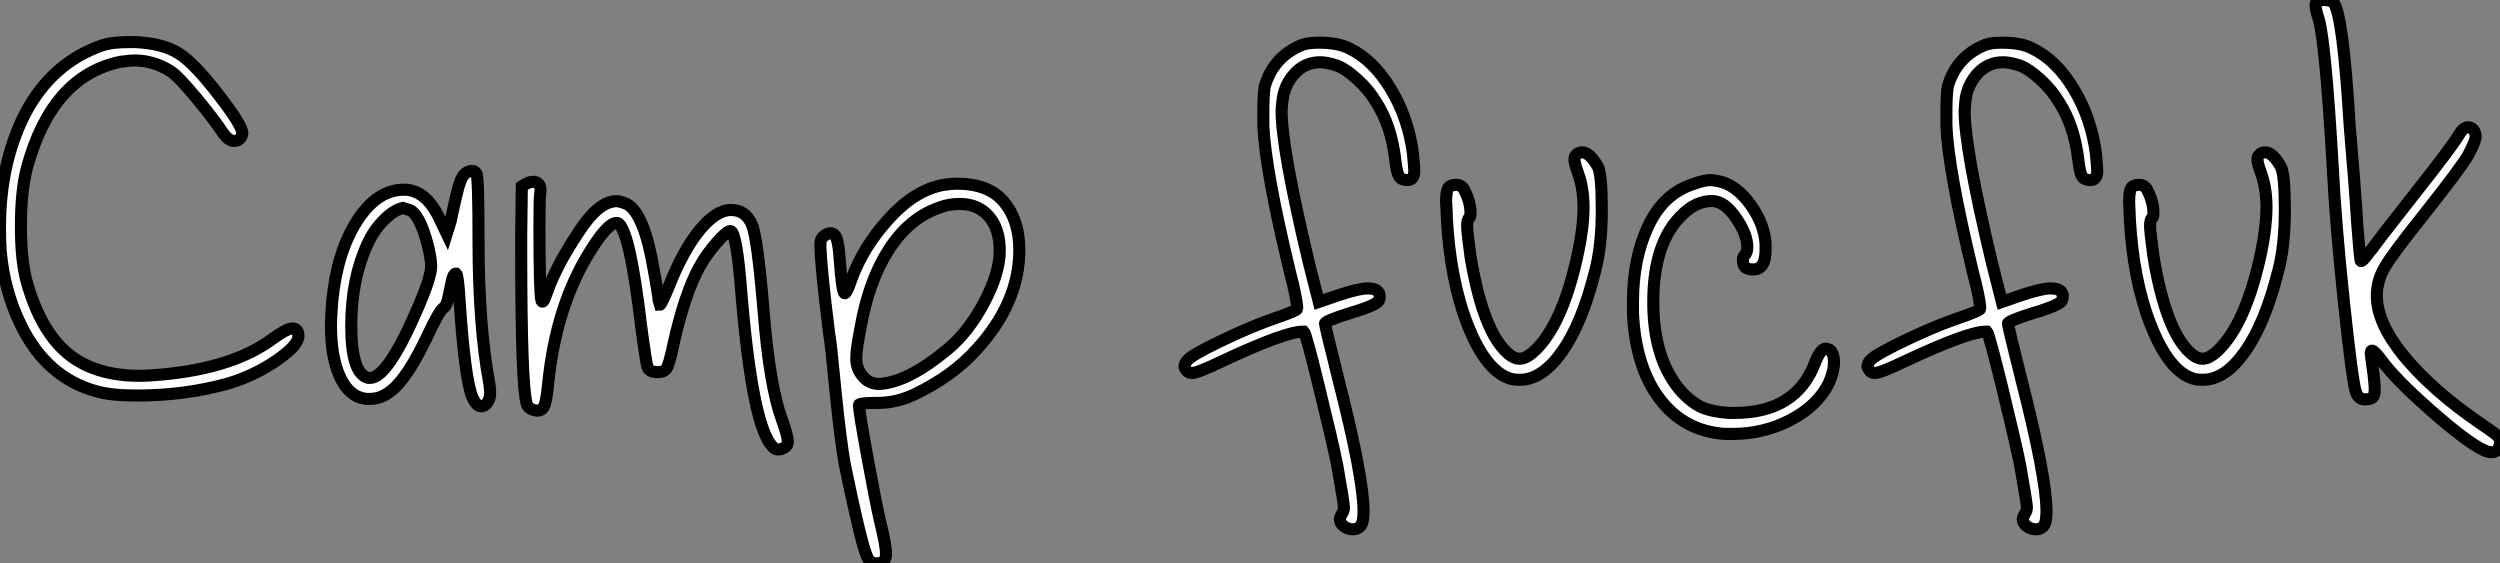
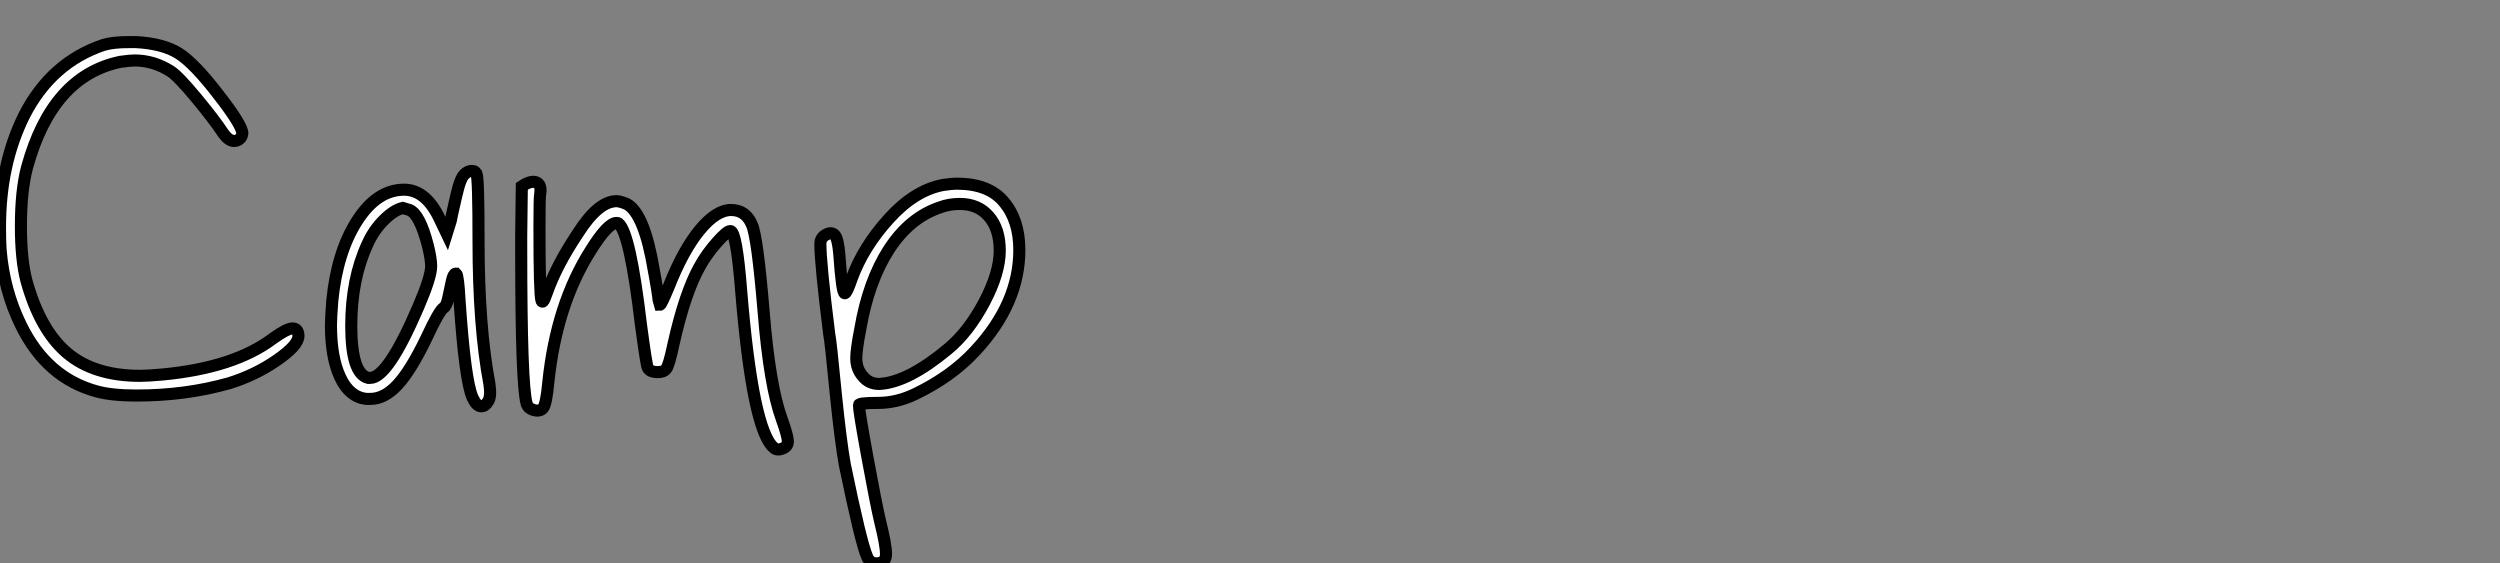
<svg xmlns="http://www.w3.org/2000/svg" viewBox="1.002 5.732 206.827 46.608">
  <rect x="1.002" y="5.732" width="206.827" height="46.608" fill="#808080" stroke="none" />
  <path d="M9.86-37.07L9.86-37.07Q10.64-37.30 11.93-37.30L11.93-37.30L12.54-37.30Q14.78-37.18 16.07-36.37Q17.36-35.56 19.38-32.93L19.38-32.93Q21.34-30.41 21.34-29.74L21.34-29.74Q21.34-29.62 21.22-29.40L21.22-29.40Q21-29.12 20.66-29.12L20.66-29.12Q20.22-29.12 19.77-29.74L19.77-29.74Q19.04-30.86 17.53-32.68Q16.02-34.50 15.40-34.89L15.40-34.89Q14-35.78 12.43-35.78L12.43-35.78Q12.04-35.78 11.26-35.67L11.26-35.67Q5.60-34.50 3.53-26.94L3.53-26.94Q3.02-25.03 3.02-22.06L3.02-22.06Q3.02-19.32 3.47-17.58L3.47-17.58Q4.59-13.50 6.83-11.59Q9.07-9.69 12.88-9.69L12.88-9.69Q13.50-9.69 14.73-9.80L14.73-9.80Q20.66-10.36 23.86-12.77L23.86-12.77Q25.03-13.61 25.48-13.61L25.48-13.61Q25.98-13.61 25.98-12.99L25.98-12.99Q25.98-12.21 24.19-10.98Q22.40-9.74 20.22-9.07L20.22-9.07Q16.63-8.06 12.60-8.06L12.60-8.06Q10.53-8.06 9.30-8.40L9.30-8.40Q5.15-9.52 3.02-13.89L3.02-13.89Q1.62-16.74 1.34-20.10L1.34-20.10Q1.29-20.78 1.29-22.01L1.29-22.01Q1.29-27.22 3.30-31.25L3.30-31.25Q5.54-35.62 9.86-37.07ZM35.17-23.41L35.17-23.41L34.61-23.58Q33.88-23.41 33.04-22.57Q32.20-21.73 31.70-20.61L31.70-20.61Q30.35-17.70 30.35-13.83L30.35-13.83Q30.35-9.86 31.75-9.52L31.75-9.52L31.92-9.52Q33.38-9.52 35.90-15.40L35.90-15.40Q36.96-17.86 36.96-18.76L36.96-18.76Q36.96-19.38 36.68-20.50L36.68-20.50Q36.01-23.07 35.17-23.41ZM39.20-25.23Q39.37-25.87 39.59-26.21Q39.82-26.54 40.18-26.63Q40.54-26.71 40.71-26.43L40.71-26.43Q40.88-26.10 40.88-20.83L40.88-20.83Q40.88-13.78 41.78-9.02L41.78-9.02Q41.94-7.95 41.66-7.56L41.66-7.56Q41.44-7.17 41.10-7.17L41.10-7.17Q40.71-7.17 40.38-7.90L40.38-7.90Q39.76-9.30 39.31-15.90L39.31-15.90Q39.20-17.98 39.03-18.14L39.03-18.14L38.98-18.14Q38.81-18.14 38.67-17.53Q38.53-16.91 38.39-16.21Q38.25-15.51 38.02-15.34L38.02-15.34Q37.63-15.12 36.57-12.82L36.57-12.82Q35.28-10.14 34.19-8.96Q33.10-7.78 31.92-7.78L31.92-7.78L31.58-7.78Q30.18-7.95 29.43-9.58Q28.67-11.20 28.67-13.89L28.67-13.89Q28.67-14.45 28.78-15.90L28.78-15.90Q29.18-19.94 30.83-22.51Q32.48-25.09 34.72-25.09L34.72-25.09Q36.46-25.09 37.58-22.85L37.58-22.85L38.25-21.45L38.58-22.51Q38.64-22.85 38.84-23.72Q39.03-24.58 39.20-25.23ZM44.41-21.28L44.46-25.37Q45.30-25.93 45.75-25.65L45.75-25.65Q46.09-25.42 45.98-24.75L45.98-24.75Q45.92-24.47 45.92-22.01L45.92-22.01Q45.92-16.41 46.09-15.90L46.09-15.90Q46.20-15.68 46.37-16.13L46.37-16.13Q46.42-16.24 46.54-16.58L46.54-16.58Q47.32-18.82 49.11-21.50L49.11-21.50Q50.79-24.14 52.30-24.14L52.30-24.14Q52.58-24.14 53.14-23.91L53.14-23.91Q54.60-23.13 55.38-18.42L55.38-18.42Q55.50-17.81 55.64-16.94Q55.78-16.07 55.78-15.96L55.78-15.96L55.89-15.57Q56-15.57 56.62-17.08L56.62-17.08Q57.79-20.05 59.16-21.73Q60.54-23.41 61.77-23.41Q63-23.41 63.50-22.18L63.50-22.18Q63.95-21.17 64.46-15.06L64.46-15.06Q64.96-8.85 65.97-6.10L65.97-6.10Q66.47-4.70 66.47-4.26L66.47-4.26Q66.47-3.86 66.08-3.70L66.08-3.70Q65.58-3.47 65.30-3.75L65.30-3.75Q63.56-5.21 62.61-16.69L62.61-16.69Q62.22-21.67 61.71-21.67L61.71-21.67Q61.43-21.67 60.59-20.72Q59.75-19.77 59.19-18.76L59.19-18.76Q57.96-16.58 57.01-12.32L57.01-12.32Q56.62-10.47 56.39-10.25L56.39-10.25Q56.17-9.97 55.61-10.00Q55.05-10.02 54.88-10.36L54.88-10.36Q54.77-10.53 54.32-13.89L54.32-13.89Q53.42-21.50 52.47-22.29L52.47-22.29Q52.42-22.34 52.30-22.34L52.30-22.34Q51.58-22.34 50.18-20.10L50.18-20.10Q47.32-15.62 46.65-9.13L46.65-9.13Q46.48-7.28 46.20-7Q45.92-6.72 45.44-6.86Q44.97-7 44.86-7.39L44.86-7.39Q44.41-8.96 44.41-20.10L44.41-20.10L44.41-21.28ZM84-20.05L84-20.05Q84-21.84 83.10-22.88Q82.21-23.91 80.70-23.91L80.70-23.91Q79.80-23.91 79.07-23.63L79.07-23.63Q76.55-22.79 74.84-20.16Q73.14-17.53 72.46-13.55L72.46-13.55Q72.13-11.87 72.13-11.14L72.13-11.14Q72.13-10.25 72.69-9.63L72.69-9.63Q73.19-9.02 74.03-9.02L74.03-9.02Q76.38-9.13 79.74-11.93L79.74-11.93Q81.42-13.33 82.71-15.76Q84-18.20 84-20.05ZM79.30-25.48L79.30-25.48Q80.08-25.59 80.42-25.59L80.42-25.59Q83.10-25.59 84.34-24.08L84.34-24.08Q85.62-22.57 85.62-20.10L85.62-20.10Q85.62-15.68 81.98-11.76L81.98-11.76Q80.02-9.63 77-8.18L77-8.18Q75.49-7.45 73.92-7.45Q72.35-7.45 72.35-7.28L72.35-7.28Q72.35-6.78 73.05-2.97Q73.75 0.84 74.09 2.30L74.09 2.30Q74.59 4.31 74.59 5.04Q74.59 5.77 73.92 5.82Q73.25 5.88 73.02 5.26L73.02 5.26Q72.52 4.14 71.18-2.35L71.18-2.35Q70.84-4.26 70.45-8.06L70.45-8.06Q70-12.71 69.89-13.16L69.89-13.16Q69.16-18.98 69.16-20.61L69.16-20.61Q69.16-21.11 69.61-21.36Q70.06-21.62 70.34-21.34Q70.62-21.06 70.73-19.71L70.73-19.71Q70.95-16.52 71.18-16.52L71.18-16.52Q71.34-16.52 71.74-17.70L71.74-17.70Q72.69-20.33 74.82-22.68Q76.94-25.03 79.30-25.48Z" fill="white" stroke="black" transform="translate(0 0) scale(1 1) translate(-0.288 46.515)" />
-   <path d="M11.20-37.07L11.20-37.07Q11.70-37.24 12.54-37.24L12.54-37.24Q14.11-37.24 15.01-36.79L15.01-36.79Q17.02-35.84 18.48-33.43Q19.94-31.02 20.33-28.06L20.33-28.06Q20.44-26.82 20.44-26.66L20.44-26.66Q20.44-25.87 19.88-25.87L19.88-25.87Q19.38-25.87 19.18-26.18Q18.98-26.49 18.87-27.50L18.87-27.50Q18.54-30.41 17.25-32.37L17.25-32.37Q16.69-33.32 15.74-34.19Q14.78-35.06 14.06-35.34L14.06-35.34Q13.22-35.62 12.66-35.62L12.66-35.62Q11.37-35.62 10.50-34.64Q9.63-33.66 9.52-32.31L9.52-32.31Q9.52-32.20 9.49-31.98Q9.46-31.75 9.46-31.58L9.46-31.58Q9.46-28.50 11.70-19.10L11.70-19.10L12.54-15.79L14.17-16.35Q15.85-16.91 16.58-16.91L16.58-16.91Q17.58-16.91 17.58-16.24L17.58-16.24Q17.58-16.07 17.53-15.96L17.53-15.96Q17.47-15.57 15.23-14.90L15.23-14.90Q13.05-14.22 13.05-14L13.05-14Q13.05-13.83 14.17-9.35L14.17-9.35Q16.24-1.23 16.24 1.51L16.24 1.51Q16.24 2.30 16.07 2.63L16.07 2.63Q15.85 3.02 15.34 3.02L15.34 3.02Q14.95 3.02 14.62 2.77Q14.28 2.52 14.28 2.18L14.28 2.18Q14.28 2.02 14.45 1.74L14.45 1.74Q14.62 1.51 14.62 1.18L14.62 1.18Q14.62 0.90 14.06-2.30L14.06-2.30Q13.61-4.48 12.54-8.82Q11.48-13.16 11.31-13.33L11.31-13.33L11.20-13.33Q9.74-13.33 4.48-10.86L4.48-10.86Q2.52-9.91 2.02-9.91L2.02-9.91Q1.68-9.91 1.51-10.25L1.51-10.25Q1.29-10.53 1.68-10.98Q2.07-11.42 4.40-12.54Q6.72-13.66 8.62-14.34L8.62-14.34Q10.75-15.06 10.75-15.23L10.75-15.23Q10.75-15.96 10.14-18.31L10.14-18.31Q8.12-26.66 7.95-30.35L7.95-30.35L7.95-31.53Q7.95-32.82 8.06-33.60L8.06-33.60Q8.79-36.12 11.20-37.07ZM33.99-26.43Q33.54-27.61 33.77-27.89Q33.99-28.17 34.33-28.17L34.33-28.17Q34.94-28.17 35.62-26.99L35.62-26.99Q35.95-26.38 35.95-23.41L35.95-23.41Q35.95-20.38 35.39-18.31L35.39-18.31Q34.33-14.06 32.68-11.70Q31.02-9.35 29.18-9.35L29.18-9.35Q28.62-9.35 28.34-9.46L28.34-9.46Q26.38-10.08 24.89-13.80Q23.41-17.53 23.13-22.74L23.13-22.74Q23.13-23.07 23.10-23.52Q23.07-23.97 23.07-24.08L23.07-24.08Q23.07-24.92 23.24-25.20Q23.41-25.48 23.91-25.48Q24.42-25.48 24.64-24.92L24.64-24.92Q25.09-24.02 25.09-23.13L25.09-23.13Q25.09-22.79 24.98-22.74L24.98-22.74Q24.81-22.62 24.81-22.06L24.81-22.06Q24.81-21.62 25.09-19.54L25.09-19.54Q26.10-13.50 28.06-11.65L28.06-11.65Q28.62-11.09 29.18-11.09L29.18-11.09Q29.79-11.09 30.69-12.04L30.69-12.04Q32.82-14.34 33.99-19.88L33.99-19.88Q34.44-22.01 34.44-23.63L34.44-23.63Q34.44-25.20 33.99-26.43L33.99-26.43ZM43.51-25.54L43.51-25.54Q44.41-25.87 44.91-25.87L44.91-25.87Q45.30-25.87 45.92-25.70L45.92-25.70Q47.21-25.31 48.30-23.77Q49.39-22.23 49.50-20.61L49.50-20.61L49.50-20.10Q49.50-18.48 48.50-18.48L48.50-18.48L48.33-18.48Q47.71-18.54 47.66-18.98L47.66-18.98Q47.54-19.43 47.77-19.66Q47.99-19.88 47.99-20.33L47.99-20.33Q47.99-21.39 47.04-22.76Q46.09-24.14 45.08-24.14L45.08-24.14Q43.79-24.14 42.67-23.07L42.67-23.07Q40.21-20.78 40.21-15.79L40.21-15.79Q40.21-10.98 42.56-8.34L42.56-8.34Q43.40-7.45 44.21-7.08Q45.02-6.72 46.42-6.61L46.42-6.61L46.93-6.61Q52.02-6.61 53.59-10.75L53.59-10.75Q54.04-11.93 54.49-11.93L54.49-11.93Q54.60-11.93 54.82-11.82L54.82-11.82Q55.16-11.54 55.16-10.81L55.16-10.81Q55.16-10.02 54.71-9.02L54.71-9.02Q53.76-7.17 51.55-6.02Q49.34-4.87 46.76-4.87L46.76-4.87L46.14-4.87Q42.78-5.10 40.77-7.73Q38.75-10.36 38.53-14.84L38.53-14.84L38.53-15.79Q38.53-19.38 39.79-22.06Q41.05-24.75 43.51-25.54ZM67.70-37.07L67.70-37.07Q68.21-37.24 69.05-37.24L69.05-37.24Q70.62-37.24 71.51-36.79L71.51-36.79Q73.53-35.84 74.98-33.43Q76.44-31.02 76.83-28.06L76.83-28.06Q76.94-26.82 76.94-26.66L76.94-26.66Q76.94-25.87 76.38-25.87L76.38-25.87Q75.88-25.87 75.68-26.18Q75.49-26.49 75.38-27.50L75.38-27.50Q75.04-30.41 73.75-32.37L73.75-32.37Q73.19-33.32 72.24-34.19Q71.29-35.06 70.56-35.34L70.56-35.34Q69.72-35.62 69.16-35.62L69.16-35.62Q67.87-35.62 67.00-34.64Q66.14-33.66 66.02-32.31L66.02-32.31Q66.02-32.20 66.00-31.98Q65.97-31.75 65.97-31.58L65.97-31.58Q65.97-28.50 68.21-19.10L68.21-19.10L69.05-15.79L70.67-16.35Q72.35-16.91 73.08-16.91L73.08-16.91Q74.09-16.91 74.09-16.24L74.09-16.24Q74.09-16.07 74.03-15.96L74.03-15.96Q73.98-15.57 71.74-14.90L71.74-14.90Q69.55-14.22 69.55-14L69.55-14Q69.55-13.83 70.67-9.35L70.67-9.35Q72.74-1.23 72.74 1.51L72.74 1.51Q72.74 2.30 72.58 2.63L72.58 2.63Q72.35 3.02 71.85 3.02L71.85 3.02Q71.46 3.02 71.12 2.77Q70.78 2.52 70.78 2.18L70.78 2.18Q70.78 2.02 70.95 1.74L70.95 1.74Q71.12 1.51 71.12 1.18L71.12 1.18Q71.12 0.90 70.56-2.30L70.56-2.30Q70.11-4.48 69.05-8.82Q67.98-13.16 67.82-13.33L67.82-13.33L67.70-13.33Q66.25-13.33 60.98-10.86L60.98-10.86Q59.02-9.91 58.52-9.91L58.52-9.91Q58.18-9.91 58.02-10.25L58.02-10.25Q57.79-10.53 58.18-10.98Q58.58-11.42 60.90-12.54Q63.22-13.66 65.13-14.34L65.13-14.34Q67.26-15.06 67.26-15.23L67.26-15.23Q67.26-15.96 66.64-18.31L66.64-18.31Q64.62-26.66 64.46-30.35L64.46-30.35L64.46-31.53Q64.46-32.82 64.57-33.60L64.57-33.60Q65.30-36.12 67.70-37.07ZM90.50-26.43Q90.05-27.61 90.27-27.89Q90.50-28.17 90.83-28.17L90.83-28.17Q91.45-28.17 92.12-26.99L92.12-26.99Q92.46-26.38 92.46-23.41L92.46-23.41Q92.46-20.38 91.90-18.31L91.90-18.31Q90.83-14.06 89.18-11.70Q87.53-9.35 85.68-9.35L85.68-9.35Q85.12-9.35 84.84-9.46L84.84-9.46Q82.88-10.08 81.40-13.80Q79.91-17.53 79.63-22.74L79.63-22.74Q79.63-23.07 79.60-23.52Q79.58-23.97 79.58-24.08L79.58-24.08Q79.58-24.92 79.74-25.20Q79.91-25.48 80.42-25.48Q80.92-25.48 81.14-24.92L81.14-24.92Q81.59-24.02 81.59-23.13L81.59-23.13Q81.59-22.79 81.48-22.74L81.48-22.74Q81.31-22.62 81.31-22.06L81.31-22.06Q81.31-21.62 81.59-19.54L81.59-19.54Q82.60-13.50 84.56-11.65L84.56-11.65Q85.12-11.09 85.68-11.09L85.68-11.09Q86.30-11.09 87.19-12.04L87.19-12.04Q89.32-14.34 90.50-19.88L90.50-19.88Q90.94-22.01 90.94-23.63L90.94-23.63Q90.94-25.20 90.50-26.43L90.50-26.43ZM95.26-39.20Q94.92-40.21 95.03-40.49Q95.14-40.77 95.70-40.77Q96.26-40.77 96.49-40.54L96.49-40.54Q97.27-39.59 97.83-30.30L97.83-30.30Q98-28.28 98.17-26.18Q98.34-24.08 98.45-22.23L98.45-22.23Q98.67-19.43 98.73-19.21L98.73-19.21Q98.78-18.98 99.51-19.99L99.51-19.99Q99.57-20.05 99.62-20.10L99.62-20.10Q100.13-20.83 103.26-24.81Q106.40-28.78 106.90-29.68L106.90-29.68Q107.24-30.24 107.63-30.24Q108.02-30.24 108.19-29.79L108.19-29.79Q108.25-29.68 108.25-29.46L108.25-29.46Q108.25-29.12 107.63-27.94L107.63-27.94Q107.02-26.88 104.05-23.13L104.05-23.13Q101.36-19.77 100.72-18.65Q100.07-17.53 100.07-16.30L100.07-16.30Q100.07-14.06 102.31-11.31L102.31-11.31Q104.72-8.40 108.75-5.66L108.75-5.66Q108.92-5.54 109.09-5.43Q109.26-5.32 109.37-5.24Q109.48-5.15 109.59-5.07Q109.70-4.98 109.79-4.93Q109.87-4.87 109.96-4.79Q110.04-4.70 110.07-4.68Q110.10-4.65 110.15-4.59Q110.21-4.54 110.24-4.48Q110.26-4.42 110.26-4.37Q110.26-4.31 110.26-4.26L110.26-4.26Q110.26-3.36 109.54-3.36L109.54-3.36Q109.26-3.36 108.92-3.53L108.92-3.53Q107.58-4.14 104.55-6.80Q101.53-9.46 100.41-11.03L100.41-11.03Q99.85-11.76 99.68-11.76L99.68-11.76Q99.57-11.76 99.57-11.54L99.57-11.54Q99.57-11.42 99.79-9.86L99.79-9.86Q99.90-8.85 99.90-8.62L99.90-8.62Q99.90-8.06 99.74-7.90Q99.57-7.73 99.06-7.73Q98.56-7.73 98.34-8.34L98.34-8.34Q98.06-9.07 97.36-15.65Q96.66-22.23 96.43-26.82L96.43-26.82Q95.82-37.30 95.26-39.20L95.26-39.20Z" fill="white" stroke="black" transform="translate(98 0) scale(1 1) translate(-0.431 46.502)" />
</svg>